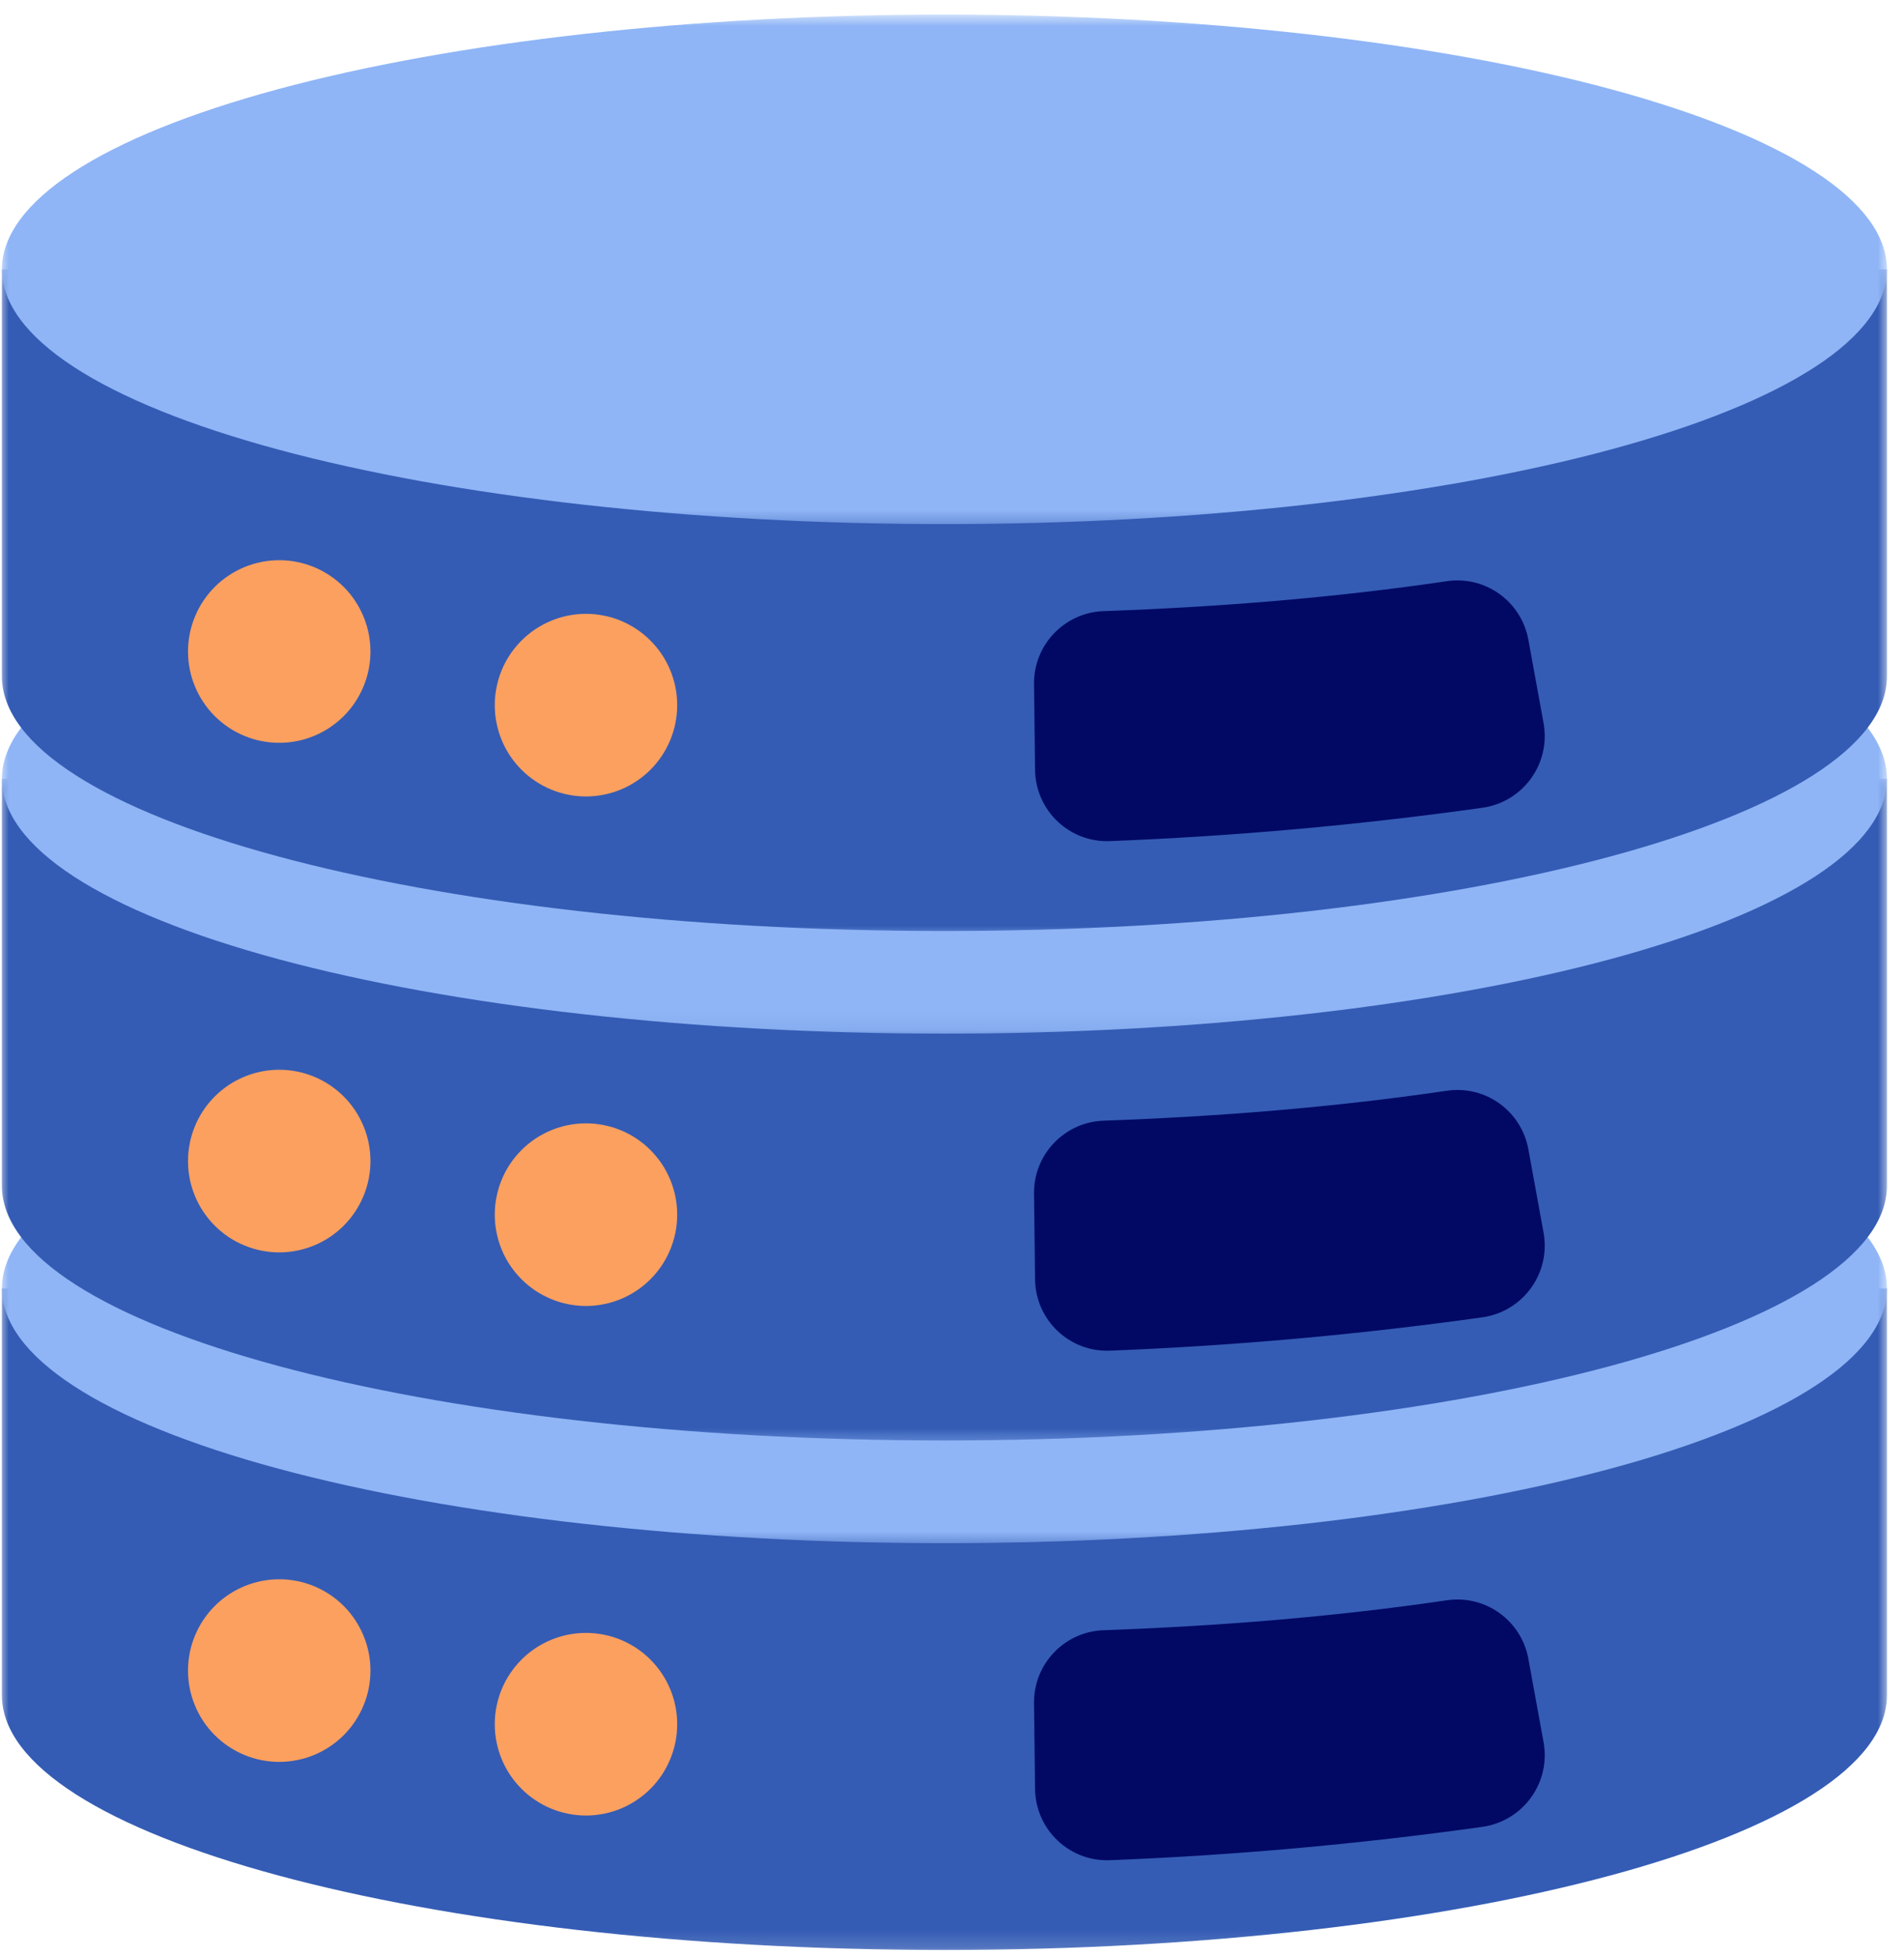
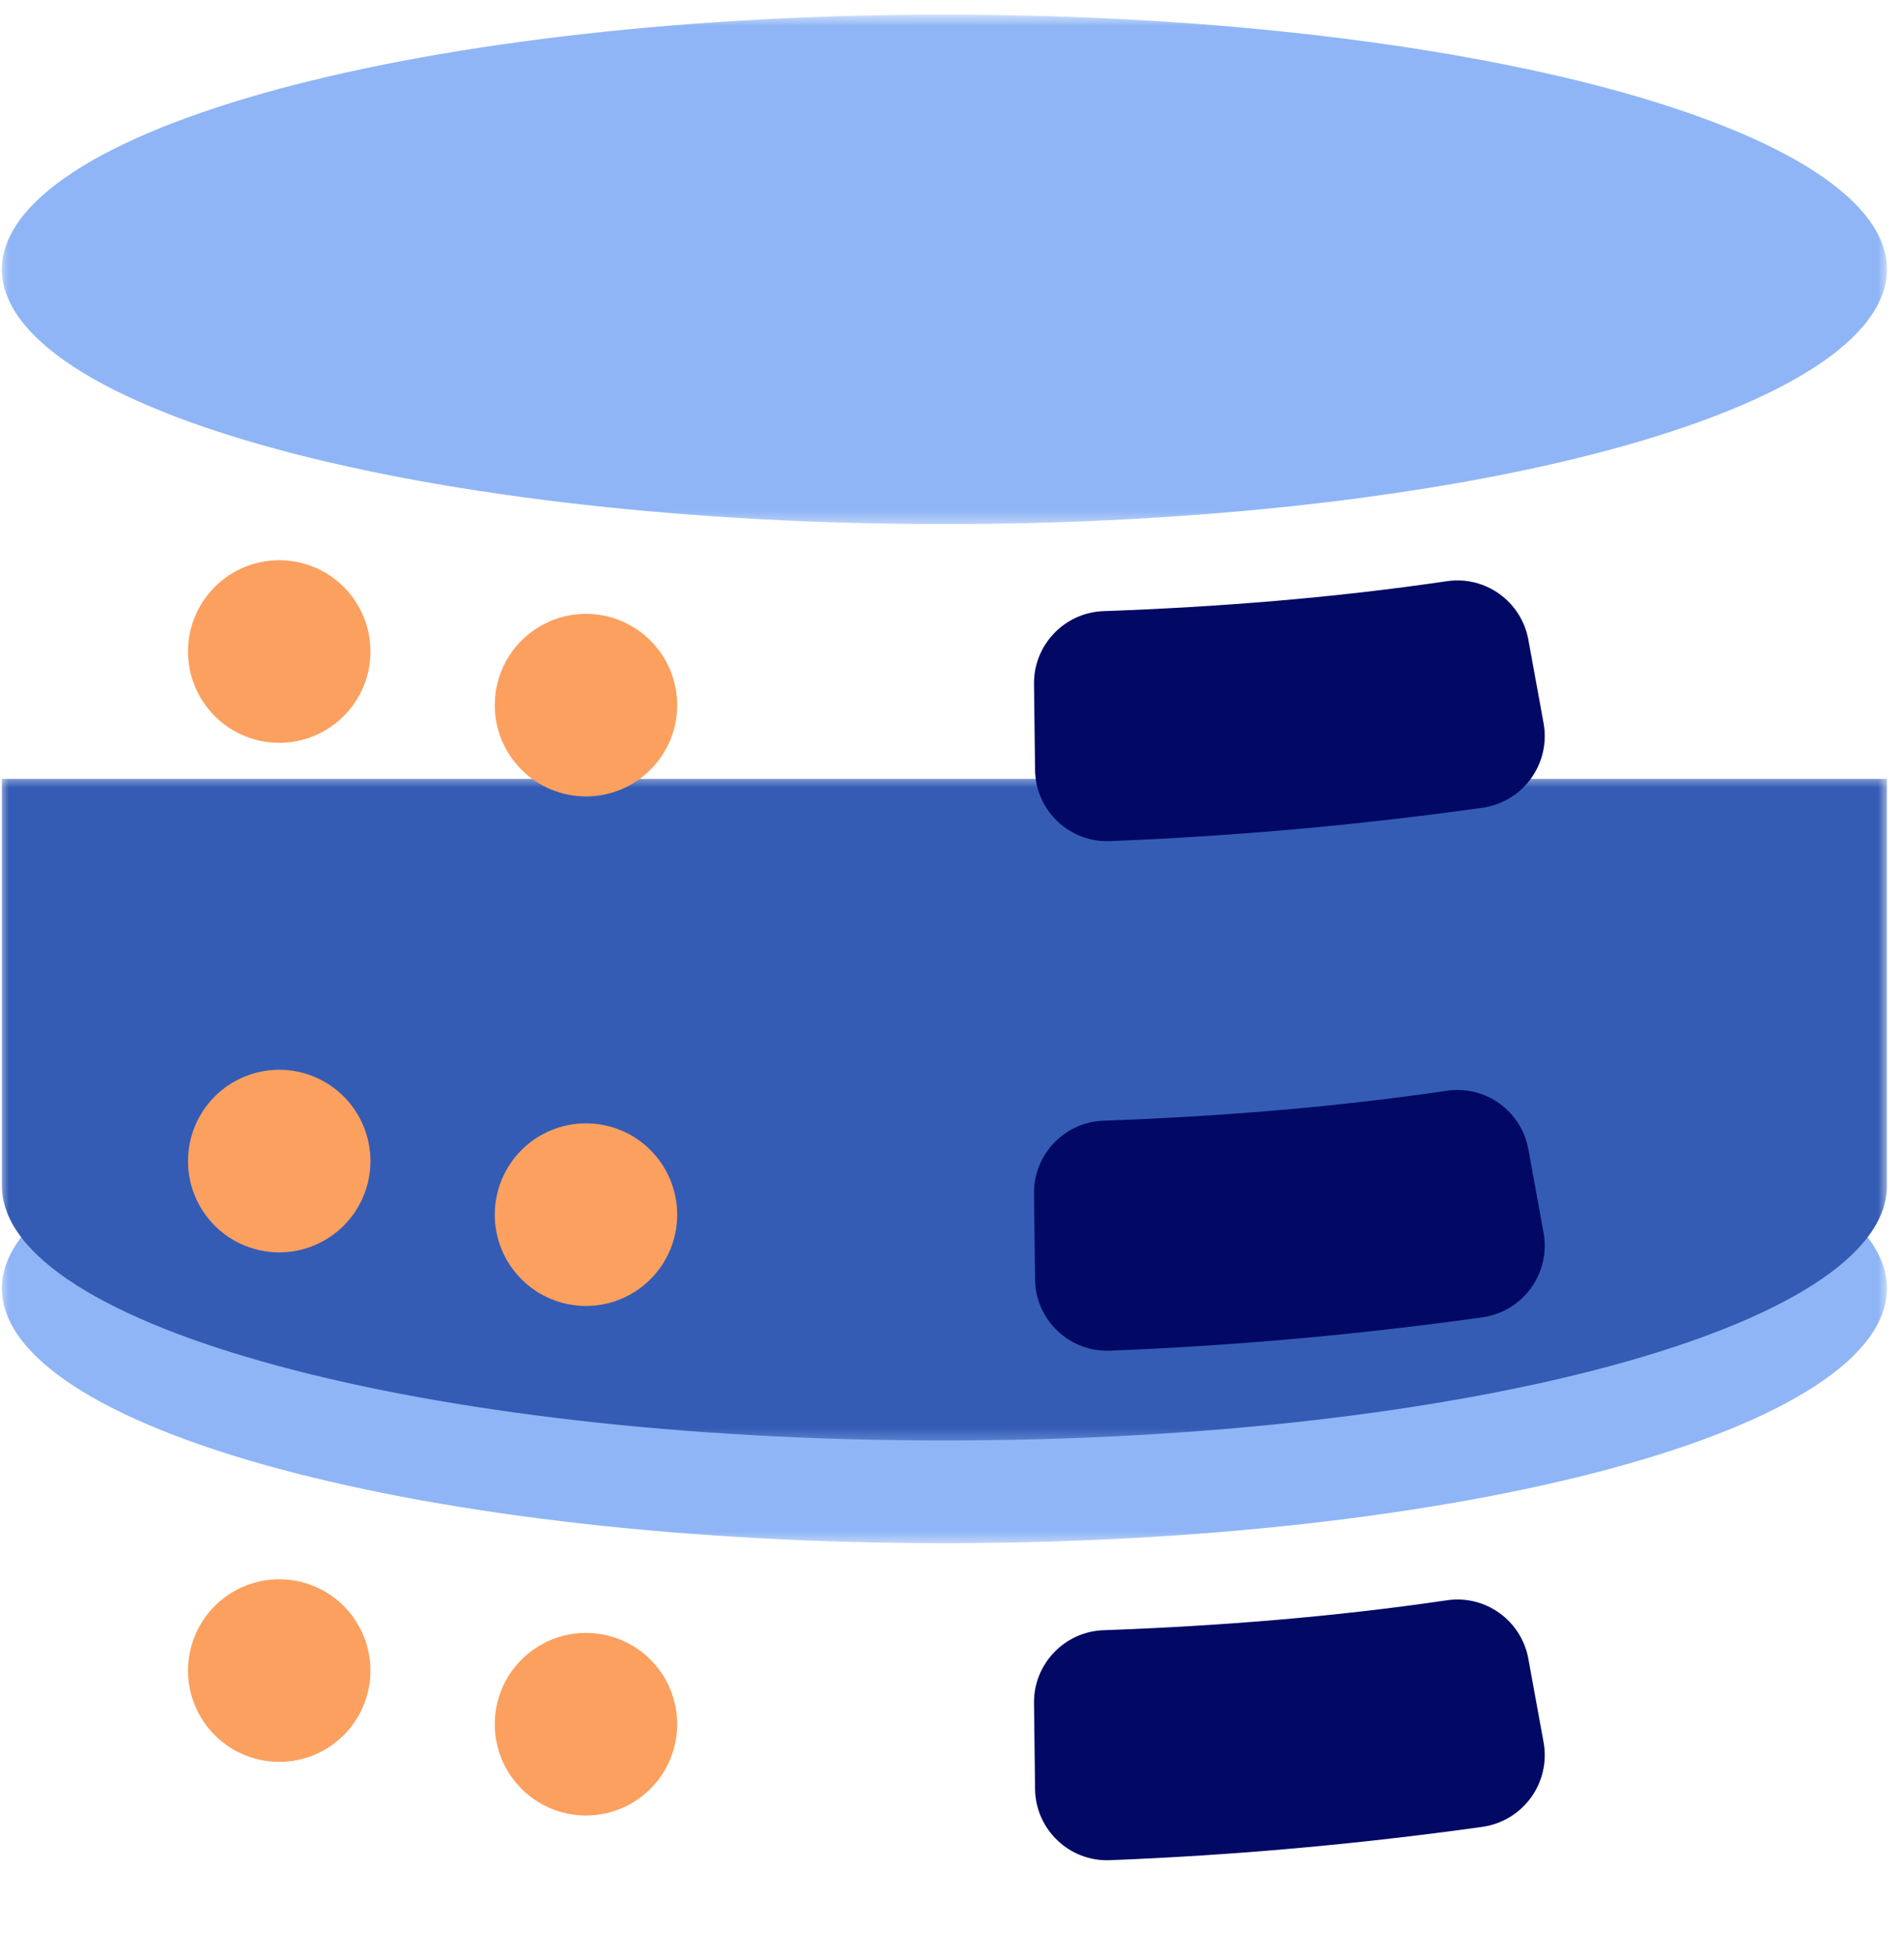
<svg xmlns="http://www.w3.org/2000/svg" width="110" height="113" viewBox="0 0 110 113" fill="none">
  <mask id="mask0_2283_2373" style="mask-type:luminance" maskUnits="userSpaceOnUse" x="0" y="74" width="110" height="39">
-     <path d="M0 74.119H109.07V112.849H0V74.119Z" fill="white" />
+     <path d="M0 74.119H109.07V112.849V74.119Z" fill="white" />
  </mask>
  <g mask="url(#mask0_2283_2373)">
    <path d="M0.11 74.426V97.928C0.11 106.057 24.491 112.645 54.563 112.645C84.633 112.645 109.014 106.053 109.014 97.928V74.426H0.11Z" fill="#345CB4" />
  </g>
  <mask id="mask1_2283_2373" style="mask-type:luminance" maskUnits="userSpaceOnUse" x="0" y="59" width="110" height="31">
    <path d="M0 59.41H109.07V89.316H0V59.41Z" fill="white" />
  </mask>
  <g mask="url(#mask1_2283_2373)">
    <path d="M109.014 74.428C109.014 74.669 108.991 74.911 108.949 75.15C108.905 75.391 108.84 75.631 108.752 75.87C108.664 76.11 108.554 76.349 108.424 76.588C108.294 76.826 108.141 77.063 107.968 77.299C107.794 77.536 107.599 77.77 107.382 78.004C107.166 78.237 106.929 78.469 106.67 78.701C106.41 78.93 106.132 79.16 105.831 79.386C105.531 79.612 105.211 79.838 104.87 80.06C104.527 80.282 104.167 80.503 103.786 80.721C103.405 80.938 103.005 81.154 102.583 81.366C102.164 81.577 101.725 81.788 101.268 81.995C100.808 82.201 100.333 82.404 99.837 82.604C99.341 82.805 98.83 83.002 98.297 83.195C97.767 83.389 97.219 83.578 96.654 83.764C96.089 83.95 95.507 84.134 94.908 84.312C94.31 84.49 93.695 84.664 93.065 84.835C92.435 85.005 91.79 85.172 91.129 85.332C90.469 85.493 89.794 85.652 89.105 85.804C88.418 85.957 87.715 86.104 86.999 86.248C86.282 86.391 85.555 86.531 84.813 86.665C84.072 86.797 83.32 86.928 82.556 87.05C81.791 87.175 81.016 87.293 80.231 87.406C79.445 87.521 78.649 87.629 77.843 87.732C77.038 87.835 76.222 87.933 75.399 88.025C74.577 88.117 73.746 88.203 72.906 88.284C72.067 88.366 71.222 88.441 70.368 88.511C69.516 88.581 68.658 88.646 67.792 88.703C66.929 88.762 66.059 88.814 65.186 88.862C64.311 88.91 63.434 88.95 62.553 88.986C61.67 89.021 60.787 89.05 59.898 89.075C59.012 89.097 58.123 89.115 57.235 89.126C56.344 89.14 55.454 89.145 54.563 89.145C53.671 89.145 52.78 89.14 51.89 89.126C51.001 89.115 50.112 89.097 49.226 89.075C48.337 89.05 47.454 89.021 46.572 88.986C45.691 88.95 44.814 88.91 43.938 88.862C43.065 88.814 42.196 88.762 41.332 88.703C40.466 88.646 39.608 88.581 38.756 88.511C37.902 88.441 37.058 88.366 36.219 88.284C35.378 88.203 34.547 88.117 33.725 88.025C32.902 87.933 32.086 87.835 31.282 87.732C30.476 87.629 29.681 87.521 28.894 87.406C28.108 87.293 27.333 87.175 26.569 87.05C25.805 86.928 25.052 86.797 24.311 86.665C23.57 86.531 22.842 86.391 22.126 86.248C21.41 86.104 20.707 85.957 20.019 85.804C19.33 85.652 18.656 85.493 17.995 85.332C17.334 85.172 16.689 85.005 16.059 84.835C15.429 84.664 14.814 84.49 14.217 84.312C13.617 84.134 13.035 83.95 12.47 83.764C11.905 83.578 11.357 83.389 10.827 83.195C10.295 83.002 9.783 82.805 9.287 82.604C8.793 82.404 8.316 82.201 7.857 81.995C7.399 81.788 6.961 81.577 6.541 81.366C6.12 81.154 5.72 80.938 5.338 80.721C4.957 80.503 4.597 80.282 4.256 80.06C3.914 79.838 3.594 79.612 3.293 79.386C2.994 79.16 2.715 78.93 2.456 78.701C2.196 78.469 1.958 78.237 1.742 78.004C1.526 77.77 1.33 77.536 1.158 77.299C0.984 77.063 0.83 76.826 0.7 76.588C0.57 76.349 0.461 76.11 0.373 75.87C0.285 75.631 0.22 75.391 0.175 75.15C0.133 74.911 0.11 74.669 0.11 74.428C0.11 74.187 0.133 73.948 0.175 73.706C0.22 73.465 0.285 73.225 0.373 72.986C0.461 72.747 0.57 72.507 0.7 72.27C0.83 72.031 0.984 71.793 1.158 71.558C1.33 71.322 1.526 71.086 1.742 70.853C1.958 70.619 2.196 70.387 2.456 70.156C2.715 69.926 2.994 69.698 3.293 69.47C3.594 69.244 3.914 69.018 4.256 68.796C4.597 68.574 4.957 68.354 5.338 68.135C5.72 67.919 6.12 67.703 6.541 67.492C6.961 67.279 7.399 67.069 7.857 66.862C8.316 66.657 8.793 66.452 9.287 66.253C9.783 66.052 10.295 65.854 10.827 65.661C11.357 65.468 11.905 65.278 12.47 65.092C13.035 64.906 13.617 64.725 14.217 64.544C14.814 64.366 15.429 64.192 16.059 64.022C16.689 63.851 17.334 63.687 17.995 63.524C18.656 63.363 19.33 63.206 20.019 63.053C20.707 62.9 21.41 62.752 22.126 62.608C22.842 62.465 23.57 62.325 24.311 62.193C25.052 62.059 25.805 61.929 26.569 61.806C27.333 61.681 28.108 61.563 28.894 61.45C29.681 61.337 30.476 61.228 31.282 61.124C32.086 61.021 32.902 60.925 33.725 60.831C34.547 60.739 35.378 60.653 36.219 60.573C37.058 60.49 37.902 60.416 38.756 60.345C39.608 60.276 40.466 60.211 41.332 60.153C42.196 60.094 43.065 60.042 43.938 59.994C44.814 59.948 45.691 59.906 46.572 59.872C47.454 59.835 48.337 59.807 49.226 59.782C50.112 59.759 51.001 59.742 51.89 59.73C52.78 59.719 53.671 59.711 54.563 59.711C55.454 59.711 56.344 59.719 57.235 59.73C58.123 59.742 59.012 59.759 59.898 59.782C60.787 59.807 61.67 59.835 62.553 59.872C63.434 59.906 64.311 59.948 65.186 59.994C66.059 60.042 66.929 60.094 67.792 60.153C68.658 60.211 69.516 60.276 70.368 60.345C71.222 60.416 72.067 60.49 72.906 60.573C73.746 60.653 74.577 60.739 75.399 60.831C76.222 60.925 77.038 61.021 77.843 61.124C78.649 61.228 79.445 61.337 80.231 61.45C81.016 61.563 81.791 61.681 82.556 61.806C83.32 61.929 84.072 62.059 84.813 62.193C85.555 62.325 86.282 62.465 86.999 62.608C87.715 62.752 88.418 62.9 89.105 63.053C89.794 63.206 90.469 63.363 91.129 63.524C91.79 63.687 92.435 63.851 93.065 64.022C93.695 64.192 94.31 64.366 94.908 64.544C95.507 64.725 96.089 64.906 96.654 65.092C97.219 65.278 97.767 65.468 98.297 65.661C98.83 65.854 99.341 66.052 99.837 66.253C100.331 66.452 100.808 66.657 101.268 66.862C101.725 67.069 102.164 67.279 102.583 67.492C103.005 67.703 103.405 67.919 103.786 68.135C104.167 68.354 104.527 68.574 104.868 68.796C105.211 69.018 105.531 69.244 105.831 69.47C106.132 69.698 106.41 69.926 106.67 70.156C106.929 70.387 107.166 70.619 107.382 70.853C107.599 71.086 107.794 71.322 107.968 71.558C108.141 71.793 108.294 72.031 108.424 72.27C108.554 72.507 108.664 72.747 108.752 72.986C108.84 73.225 108.905 73.465 108.949 73.706C108.991 73.948 109.014 74.187 109.014 74.428Z" fill="#8FB5F6" />
  </g>
  <path d="M21.402 96.505C21.402 96.852 21.368 97.194 21.301 97.533C21.234 97.872 21.134 98.204 21 98.523C20.868 98.843 20.705 99.148 20.514 99.435C20.322 99.722 20.104 99.99 19.859 100.233C19.614 100.479 19.347 100.697 19.06 100.89C18.773 101.082 18.468 101.245 18.149 101.377C17.829 101.511 17.499 101.61 17.16 101.677C16.822 101.744 16.479 101.779 16.132 101.779C15.785 101.779 15.443 101.744 15.104 101.677C14.765 101.61 14.435 101.511 14.116 101.377C13.796 101.245 13.491 101.082 13.204 100.89C12.917 100.697 12.65 100.479 12.405 100.233C12.16 99.99 11.942 99.722 11.75 99.435C11.557 99.148 11.396 98.843 11.264 98.523C11.13 98.204 11.03 97.872 10.963 97.533C10.896 97.194 10.862 96.852 10.862 96.505C10.862 96.158 10.896 95.815 10.963 95.475C11.03 95.136 11.13 94.806 11.264 94.486C11.396 94.167 11.557 93.862 11.75 93.575C11.942 93.286 12.16 93.019 12.405 92.774C12.65 92.529 12.917 92.311 13.204 92.119C13.491 91.926 13.796 91.763 14.116 91.631C14.435 91.499 14.765 91.399 15.104 91.33C15.443 91.263 15.785 91.229 16.132 91.229C16.479 91.229 16.822 91.263 17.16 91.33C17.499 91.399 17.829 91.499 18.149 91.631C18.468 91.763 18.773 91.926 19.06 92.119C19.347 92.311 19.614 92.529 19.859 92.774C20.104 93.019 20.322 93.286 20.514 93.575C20.705 93.862 20.868 94.167 21 94.486C21.134 94.806 21.234 95.136 21.301 95.475C21.368 95.815 21.402 96.158 21.402 96.505Z" fill="#FCA05F" />
  <path d="M39.123 99.602C39.123 99.948 39.09 100.291 39.023 100.632C38.954 100.971 38.854 101.301 38.722 101.62C38.59 101.94 38.427 102.245 38.236 102.534C38.042 102.821 37.824 103.087 37.579 103.332C37.336 103.578 37.07 103.796 36.78 103.987C36.493 104.181 36.191 104.344 35.871 104.476C35.551 104.608 35.222 104.707 34.881 104.776C34.542 104.843 34.199 104.878 33.854 104.878C33.508 104.878 33.165 104.843 32.826 104.776C32.485 104.707 32.156 104.608 31.836 104.476C31.518 104.344 31.213 104.181 30.926 103.987C30.637 103.796 30.371 103.578 30.128 103.332C29.882 103.087 29.664 102.821 29.471 102.534C29.279 102.245 29.116 101.94 28.984 101.62C28.852 101.301 28.753 100.971 28.686 100.632C28.616 100.291 28.584 99.948 28.584 99.602C28.584 99.255 28.616 98.912 28.686 98.573C28.753 98.234 28.852 97.903 28.984 97.583C29.116 97.264 29.279 96.959 29.471 96.672C29.664 96.385 29.882 96.118 30.128 95.873C30.371 95.628 30.637 95.41 30.926 95.216C31.213 95.025 31.518 94.862 31.836 94.73C32.156 94.596 32.485 94.496 32.826 94.429C33.165 94.362 33.508 94.328 33.854 94.328C34.199 94.328 34.542 94.362 34.881 94.429C35.222 94.496 35.551 94.596 35.871 94.73C36.191 94.862 36.493 95.025 36.78 95.216C37.07 95.41 37.336 95.628 37.579 95.873C37.824 96.118 38.042 96.385 38.236 96.672C38.427 96.959 38.59 97.264 38.722 97.583C38.854 97.903 38.954 98.234 39.023 98.573C39.09 98.912 39.123 99.255 39.123 99.602Z" fill="#FCA05F" />
  <path d="M85.632 105.533C78.467 106.535 71.343 107.174 64.118 107.458C61.785 107.55 59.832 105.692 59.799 103.354C59.776 101.697 59.755 100.039 59.738 98.382C59.713 96.128 61.492 94.257 63.744 94.173C70.399 93.933 77.008 93.411 83.598 92.442C85.827 92.116 87.905 93.621 88.301 95.839C88.59 97.438 88.881 99.033 89.174 100.627C89.607 102.976 87.997 105.202 85.632 105.533Z" fill="#020964" />
  <mask id="mask2_2283_2373" style="mask-type:luminance" maskUnits="userSpaceOnUse" x="0" y="44" width="110" height="40">
    <path d="M0 44.701H109.07V83.432H0V44.701Z" fill="white" />
  </mask>
  <g mask="url(#mask2_2283_2373)">
    <path d="M0.11 44.994V68.495C0.11 76.625 24.491 83.212 54.563 83.212C84.633 83.212 109.014 76.621 109.014 68.495V44.994H0.11Z" fill="#345CB4" />
  </g>
  <mask id="mask3_2283_2373" style="mask-type:luminance" maskUnits="userSpaceOnUse" x="0" y="29" width="110" height="31">
-     <path d="M0 29.996H109.07V59.901H0V29.996Z" fill="white" />
-   </mask>
+     </mask>
  <g mask="url(#mask3_2283_2373)">
    <path d="M109.014 44.995C109.014 45.236 108.991 45.475 108.949 45.717C108.905 45.958 108.84 46.197 108.752 46.437C108.664 46.676 108.554 46.916 108.424 47.153C108.294 47.392 108.141 47.63 107.968 47.865C107.794 48.101 107.599 48.337 107.382 48.57C107.166 48.804 106.929 49.035 106.67 49.267C106.41 49.497 106.132 49.725 105.831 49.953C105.531 50.179 105.211 50.403 104.87 50.627C104.527 50.849 104.167 51.069 103.786 51.286C103.405 51.504 103.005 51.718 102.583 51.931C102.164 52.144 101.725 52.354 101.268 52.561C100.808 52.766 100.333 52.971 99.837 53.17C99.341 53.371 98.83 53.568 98.297 53.762C97.767 53.955 97.219 54.145 96.654 54.331C96.089 54.516 95.507 54.698 94.908 54.878C94.31 55.056 93.695 55.231 93.065 55.401C92.435 55.572 91.79 55.736 91.129 55.899C90.469 56.06 89.794 56.217 89.105 56.37C88.418 56.523 87.715 56.671 86.999 56.815C86.282 56.958 85.555 57.096 84.813 57.23C84.072 57.364 83.32 57.492 82.556 57.617C81.791 57.741 81.016 57.86 80.231 57.973C79.445 58.086 78.649 58.195 77.843 58.299C77.038 58.4 76.222 58.498 75.399 58.59C74.577 58.684 73.746 58.77 72.906 58.85C72.067 58.932 71.222 59.007 70.368 59.078C69.516 59.147 68.658 59.212 67.792 59.27C66.929 59.329 66.059 59.381 65.186 59.428C64.311 59.474 63.434 59.517 62.553 59.551C61.67 59.587 60.787 59.616 59.898 59.639C59.012 59.664 58.123 59.681 57.235 59.693C56.344 59.704 55.454 59.71 54.563 59.71C53.671 59.71 52.78 59.704 51.89 59.693C51.001 59.681 50.112 59.664 49.226 59.639C48.337 59.616 47.454 59.587 46.572 59.551C45.691 59.517 44.814 59.474 43.938 59.428C43.065 59.381 42.196 59.329 41.332 59.27C40.466 59.212 39.608 59.147 38.756 59.078C37.902 59.007 37.058 58.932 36.219 58.85C35.378 58.77 34.547 58.684 33.725 58.59C32.902 58.498 32.086 58.4 31.282 58.299C30.476 58.195 29.681 58.086 28.894 57.973C28.108 57.86 27.333 57.741 26.569 57.617C25.805 57.492 25.052 57.364 24.311 57.23C23.57 57.096 22.842 56.958 22.126 56.815C21.41 56.671 20.707 56.523 20.019 56.37C19.33 56.217 18.656 56.06 17.995 55.899C17.334 55.736 16.689 55.572 16.059 55.401C15.429 55.231 14.814 55.056 14.217 54.878C13.617 54.698 13.035 54.516 12.47 54.331C11.905 54.145 11.357 53.955 10.827 53.762C10.295 53.568 9.783 53.371 9.287 53.17C8.793 52.971 8.316 52.766 7.857 52.561C7.399 52.354 6.961 52.144 6.541 51.931C6.12 51.718 5.72 51.504 5.338 51.286C4.957 51.069 4.597 50.849 4.256 50.627C3.914 50.403 3.594 50.179 3.293 49.953C2.994 49.725 2.715 49.497 2.456 49.267C2.196 49.035 1.958 48.804 1.742 48.57C1.526 48.337 1.33 48.101 1.158 47.865C0.984 47.63 0.83 47.392 0.7 47.153C0.57 46.916 0.461 46.676 0.373 46.437C0.285 46.197 0.22 45.958 0.175 45.717C0.133 45.475 0.11 45.236 0.11 44.995C0.11 44.753 0.133 44.512 0.175 44.273C0.22 44.032 0.285 43.792 0.373 43.553C0.461 43.311 0.57 43.074 0.7 42.834C0.83 42.597 0.984 42.36 1.158 42.124C1.33 41.887 1.526 41.653 1.742 41.419C1.958 41.186 2.196 40.952 2.456 40.722C2.715 40.492 2.994 40.263 3.293 40.037C3.594 39.811 3.914 39.585 4.256 39.362C4.597 39.14 4.957 38.92 5.338 38.702C5.72 38.485 6.12 38.269 6.541 38.056C6.961 37.844 7.399 37.635 7.857 37.428C8.316 37.221 8.793 37.019 9.287 36.819C9.783 36.618 10.295 36.421 10.827 36.228C11.357 36.034 11.905 35.845 12.47 35.659C13.035 35.473 13.617 35.289 14.217 35.111C14.814 34.933 15.429 34.759 16.059 34.588C16.689 34.418 17.334 34.251 17.995 34.09C18.656 33.928 19.33 33.771 20.019 33.619C20.707 33.466 21.41 33.317 22.126 33.175C22.842 33.031 23.57 32.892 24.311 32.758C25.052 32.623 25.805 32.495 26.569 32.373C27.333 32.248 28.108 32.129 28.894 32.016C29.681 31.901 30.476 31.794 31.282 31.691C32.086 31.587 32.902 31.49 33.725 31.398C34.547 31.306 35.378 31.22 36.219 31.137C37.058 31.057 37.902 30.982 38.756 30.911C39.608 30.842 40.466 30.777 41.332 30.72C42.196 30.66 43.065 30.607 43.938 30.561C44.814 30.513 45.691 30.473 46.572 30.436C47.454 30.402 48.337 30.373 49.226 30.348C50.112 30.325 51.001 30.308 51.89 30.295C52.78 30.283 53.671 30.277 54.563 30.277C55.454 30.277 56.344 30.283 57.235 30.295C58.123 30.308 59.012 30.325 59.898 30.348C60.787 30.373 61.67 30.402 62.553 30.436C63.434 30.473 64.311 30.513 65.186 30.561C66.059 30.607 66.929 30.66 67.792 30.72C68.658 30.777 69.516 30.842 70.368 30.911C71.222 30.982 72.067 31.057 72.906 31.137C73.746 31.22 74.577 31.306 75.399 31.398C76.222 31.49 77.038 31.587 77.843 31.691C78.649 31.794 79.445 31.901 80.231 32.016C81.016 32.129 81.791 32.248 82.556 32.373C83.32 32.495 84.072 32.623 84.813 32.758C85.555 32.892 86.282 33.031 86.999 33.175C87.715 33.317 88.418 33.466 89.105 33.619C89.794 33.771 90.469 33.928 91.129 34.09C91.79 34.251 92.435 34.418 93.065 34.588C93.695 34.759 94.31 34.933 94.908 35.111C95.507 35.289 96.089 35.473 96.654 35.659C97.219 35.845 97.767 36.034 98.297 36.228C98.83 36.421 99.341 36.618 99.837 36.819C100.331 37.019 100.808 37.221 101.268 37.428C101.725 37.635 102.164 37.844 102.583 38.056C103.005 38.269 103.405 38.485 103.786 38.702C104.167 38.92 104.527 39.14 104.868 39.362C105.211 39.585 105.531 39.811 105.831 40.037C106.132 40.263 106.41 40.492 106.67 40.722C106.929 40.952 107.166 41.186 107.382 41.419C107.599 41.653 107.794 41.887 107.968 42.124C108.141 42.36 108.294 42.597 108.424 42.834C108.554 43.074 108.664 43.311 108.752 43.553C108.84 43.792 108.905 44.032 108.949 44.273C108.991 44.512 109.014 44.753 109.014 44.995Z" fill="#8FB5F6" />
  </g>
  <path d="M21.402 67.073C21.402 67.417 21.368 67.762 21.301 68.101C21.234 68.44 21.134 68.769 21 69.091C20.868 69.411 20.705 69.713 20.514 70.002C20.322 70.29 20.104 70.556 19.859 70.801C19.614 71.046 19.347 71.265 19.06 71.458C18.773 71.65 18.468 71.812 18.149 71.944C17.829 72.076 17.499 72.178 17.16 72.245C16.822 72.312 16.479 72.347 16.132 72.347C15.785 72.347 15.443 72.312 15.104 72.245C14.765 72.178 14.435 72.076 14.116 71.944C13.796 71.812 13.491 71.65 13.204 71.458C12.917 71.265 12.65 71.046 12.405 70.801C12.16 70.556 11.942 70.29 11.75 70.002C11.557 69.713 11.396 69.411 11.264 69.091C11.13 68.769 11.03 68.44 10.963 68.101C10.896 67.762 10.862 67.417 10.862 67.073C10.862 66.726 10.896 66.383 10.963 66.042C11.03 65.703 11.13 65.374 11.264 65.052C11.396 64.732 11.557 64.43 11.75 64.141C11.942 63.853 12.16 63.587 12.405 63.342C12.65 63.097 12.917 62.879 13.204 62.685C13.491 62.494 13.796 62.331 14.116 62.199C14.435 62.066 14.765 61.965 15.104 61.898C15.443 61.831 15.785 61.797 16.132 61.797C16.479 61.797 16.822 61.831 17.16 61.898C17.499 61.965 17.829 62.066 18.149 62.199C18.468 62.331 18.773 62.494 19.06 62.685C19.347 62.879 19.614 63.097 19.859 63.342C20.104 63.587 20.322 63.853 20.514 64.141C20.705 64.43 20.868 64.732 21 65.052C21.134 65.374 21.234 65.703 21.301 66.042C21.368 66.383 21.402 66.726 21.402 67.073Z" fill="#FCA05F" />
  <path d="M39.123 70.168C39.123 70.513 39.09 70.857 39.023 71.196C38.954 71.535 38.854 71.866 38.722 72.186C38.59 72.506 38.427 72.809 38.236 73.098C38.042 73.385 37.824 73.651 37.579 73.896C37.336 74.141 37.07 74.36 36.78 74.553C36.493 74.745 36.191 74.907 35.871 75.04C35.551 75.172 35.222 75.273 34.881 75.34C34.542 75.407 34.199 75.442 33.854 75.442C33.508 75.442 33.165 75.407 32.826 75.34C32.485 75.273 32.156 75.172 31.836 75.04C31.518 74.907 31.213 74.745 30.926 74.553C30.637 74.36 30.371 74.141 30.128 73.896C29.882 73.651 29.664 73.385 29.471 73.098C29.279 72.809 29.116 72.506 28.984 72.186C28.852 71.866 28.753 71.535 28.686 71.196C28.616 70.857 28.584 70.513 28.584 70.168C28.584 69.821 28.616 69.478 28.686 69.138C28.753 68.799 28.852 68.469 28.984 68.149C29.116 67.828 29.279 67.525 29.471 67.236C29.664 66.949 29.882 66.682 30.128 66.437C30.371 66.192 30.637 65.974 30.926 65.78C31.213 65.589 31.518 65.426 31.836 65.294C32.156 65.162 32.485 65.06 32.826 64.993C33.165 64.926 33.508 64.892 33.854 64.892C34.199 64.892 34.542 64.926 34.881 64.993C35.222 65.06 35.551 65.162 35.871 65.294C36.191 65.426 36.493 65.589 36.78 65.78C37.07 65.974 37.336 66.192 37.579 66.437C37.824 66.682 38.042 66.949 38.236 67.236C38.427 67.525 38.59 67.828 38.722 68.149C38.854 68.469 38.954 68.799 39.023 69.138C39.09 69.478 39.123 69.821 39.123 70.168Z" fill="#FCA05F" />
  <path d="M85.632 76.099C78.467 77.101 71.343 77.739 64.118 78.024C61.785 78.116 59.832 76.256 59.799 73.92C59.776 72.261 59.755 70.605 59.738 68.948C59.713 66.694 61.492 64.823 63.744 64.739C70.399 64.498 77.008 63.977 83.598 63.008C85.827 62.68 87.905 64.188 88.301 66.405C88.59 68.004 88.881 69.598 89.174 71.193C89.607 73.543 87.997 75.768 85.632 76.099Z" fill="#020964" />
  <mask id="mask4_2283_2373" style="mask-type:luminance" maskUnits="userSpaceOnUse" x="0" y="15" width="110" height="40">
-     <path d="M0 15.288H109.07V54.019H0V15.288Z" fill="white" />
-   </mask>
+     </mask>
  <g mask="url(#mask4_2283_2373)">
    <path d="M0.11 15.562V39.063C0.11 47.193 24.491 53.781 54.563 53.781C84.633 53.781 109.014 47.189 109.014 39.063V15.562H0.11Z" fill="#345CB4" />
  </g>
  <mask id="mask5_2283_2373" style="mask-type:luminance" maskUnits="userSpaceOnUse" x="0" y="0" width="110" height="31">
    <path d="M0 0.85H109.07V30.485H0V0.85Z" fill="white" />
  </mask>
  <g mask="url(#mask5_2283_2373)">
    <path d="M109.014 15.559C109.014 15.8 108.991 16.041 108.949 16.281C108.905 16.522 108.84 16.761 108.752 17.001C108.664 17.24 108.554 17.48 108.424 17.719C108.294 17.956 108.141 18.194 107.968 18.429C107.794 18.667 107.599 18.901 107.382 19.134C107.166 19.368 106.929 19.599 106.67 19.831C106.41 20.061 106.132 20.291 105.831 20.517C105.531 20.743 105.211 20.969 104.87 21.191C104.527 21.413 104.167 21.633 103.786 21.852C103.405 22.068 103.005 22.284 102.583 22.497C102.164 22.708 101.725 22.918 101.268 23.125C100.808 23.332 100.333 23.535 99.837 23.734C99.341 23.935 98.83 24.133 98.297 24.326C97.767 24.519 97.219 24.709 96.654 24.895C96.089 25.08 95.507 25.264 94.908 25.442C94.31 25.62 93.695 25.795 93.065 25.965C92.435 26.136 91.79 26.302 91.129 26.463C90.469 26.624 89.794 26.783 89.105 26.934C88.418 27.087 87.715 27.235 86.999 27.378C86.282 27.522 85.555 27.662 84.813 27.796C84.072 27.928 83.32 28.058 82.556 28.181C81.791 28.305 81.016 28.424 80.231 28.537C79.445 28.652 78.649 28.759 77.843 28.863C77.038 28.966 76.222 29.064 75.399 29.156C74.577 29.248 73.746 29.334 72.906 29.414C72.067 29.497 71.222 29.571 70.368 29.642C69.516 29.711 68.658 29.776 67.792 29.834C66.929 29.893 66.059 29.945 65.186 29.993C64.311 30.04 63.434 30.081 62.553 30.117C61.67 30.151 60.787 30.18 59.898 30.205C59.012 30.228 58.123 30.245 57.235 30.257C56.344 30.27 55.454 30.276 54.563 30.276C53.671 30.276 52.78 30.27 51.89 30.257C51.001 30.245 50.112 30.228 49.226 30.205C48.337 30.18 47.454 30.151 46.572 30.117C45.691 30.081 44.814 30.04 43.938 29.993C43.065 29.945 42.196 29.893 41.332 29.834C40.466 29.776 39.608 29.711 38.756 29.642C37.902 29.571 37.058 29.497 36.219 29.414C35.378 29.334 34.547 29.248 33.725 29.156C32.902 29.064 32.086 28.966 31.282 28.863C30.476 28.759 29.681 28.652 28.894 28.537C28.108 28.424 27.333 28.305 26.569 28.181C25.805 28.058 25.052 27.928 24.311 27.796C23.57 27.662 22.842 27.522 22.126 27.378C21.41 27.235 20.707 27.087 20.019 26.934C19.33 26.783 18.656 26.624 17.995 26.463C17.334 26.302 16.689 26.136 16.059 25.965C15.429 25.795 14.814 25.62 14.217 25.442C13.617 25.264 13.035 25.08 12.47 24.895C11.905 24.709 11.357 24.519 10.827 24.326C10.295 24.133 9.783 23.935 9.287 23.734C8.793 23.535 8.316 23.332 7.857 23.125C7.399 22.918 6.961 22.708 6.541 22.497C6.12 22.284 5.72 22.068 5.338 21.852C4.957 21.633 4.597 21.413 4.256 21.191C3.914 20.969 3.594 20.743 3.293 20.517C2.994 20.291 2.715 20.061 2.456 19.831C2.196 19.599 1.958 19.368 1.742 19.134C1.526 18.901 1.33 18.667 1.158 18.429C0.984 18.194 0.83 17.956 0.7 17.719C0.57 17.48 0.461 17.24 0.373 17.001C0.285 16.761 0.22 16.522 0.175 16.281C0.133 16.041 0.11 15.8 0.11 15.559C0.11 15.318 0.133 15.078 0.175 14.837C0.22 14.595 0.285 14.356 0.373 14.117C0.461 13.877 0.57 13.638 0.7 13.4C0.83 13.161 0.984 12.924 1.158 12.688C1.33 12.453 1.526 12.217 1.742 11.983C1.958 11.75 2.196 11.518 2.456 11.286C2.715 11.056 2.994 10.829 3.293 10.601C3.594 10.375 3.914 10.149 4.256 9.927C4.597 9.704 4.957 9.484 5.338 9.266C5.72 9.049 6.12 8.833 6.541 8.622C6.961 8.41 7.399 8.199 7.857 7.992C8.316 7.787 8.793 7.583 9.287 7.383C9.783 7.182 10.295 6.985 10.827 6.792C11.357 6.598 11.905 6.409 12.47 6.223C13.035 6.037 13.617 5.855 14.217 5.675C14.814 5.497 15.429 5.323 16.059 5.152C16.689 4.982 17.334 4.817 17.995 4.654C18.656 4.494 19.33 4.337 20.019 4.183C20.707 4.03 21.41 3.883 22.126 3.739C22.842 3.595 23.57 3.456 24.311 3.323C25.052 3.189 25.805 3.059 26.569 2.937C27.333 2.812 28.108 2.693 28.894 2.58C29.681 2.467 30.476 2.358 31.282 2.255C32.086 2.151 32.902 2.056 33.725 1.962C34.547 1.87 35.378 1.784 36.219 1.703C37.058 1.621 37.902 1.546 38.756 1.475C39.608 1.406 40.466 1.341 41.332 1.284C42.196 1.225 43.065 1.173 43.938 1.125C44.814 1.079 45.691 1.037 46.572 1.002C47.454 0.966 48.337 0.937 49.226 0.912C50.112 0.889 51.001 0.872 51.89 0.861C52.78 0.849 53.671 0.842 54.563 0.842C55.454 0.842 56.344 0.849 57.235 0.861C58.123 0.872 59.012 0.889 59.898 0.912C60.787 0.937 61.67 0.966 62.553 1.002C63.434 1.037 64.311 1.079 65.186 1.125C66.059 1.173 66.929 1.225 67.792 1.284C68.658 1.341 69.516 1.406 70.368 1.475C71.222 1.546 72.067 1.621 72.906 1.703C73.746 1.784 74.577 1.87 75.399 1.962C76.222 2.056 77.038 2.151 77.843 2.255C78.649 2.358 79.445 2.467 80.231 2.58C81.016 2.693 81.791 2.812 82.556 2.937C83.32 3.059 84.072 3.189 84.813 3.323C85.555 3.456 86.282 3.595 86.999 3.739C87.715 3.883 88.418 4.03 89.105 4.183C89.794 4.337 90.469 4.494 91.129 4.654C91.79 4.817 92.435 4.982 93.065 5.152C93.695 5.323 94.31 5.497 94.908 5.675C95.507 5.855 96.089 6.037 96.654 6.223C97.219 6.409 97.767 6.598 98.297 6.792C98.83 6.985 99.341 7.182 99.837 7.383C100.331 7.583 100.808 7.787 101.268 7.992C101.725 8.199 102.164 8.41 102.583 8.622C103.005 8.833 103.405 9.049 103.786 9.266C104.167 9.484 104.527 9.704 104.868 9.927C105.211 10.149 105.531 10.375 105.831 10.601C106.132 10.829 106.41 11.056 106.67 11.286C106.929 11.518 107.166 11.75 107.382 11.983C107.599 12.217 107.794 12.453 107.968 12.688C108.141 12.924 108.294 13.161 108.424 13.4C108.554 13.638 108.664 13.877 108.752 14.117C108.84 14.356 108.905 14.595 108.949 14.837C108.991 15.078 109.014 15.318 109.014 15.559Z" fill="#8FB5F6" />
  </g>
  <path d="M21.402 37.636C21.402 37.983 21.368 38.326 21.301 38.665C21.234 39.004 21.134 39.335 21 39.655C20.868 39.975 20.705 40.279 20.514 40.566C20.322 40.854 20.104 41.122 19.859 41.365C19.614 41.61 19.347 41.828 19.06 42.022C18.773 42.214 18.468 42.376 18.149 42.508C17.829 42.642 17.499 42.742 17.16 42.809C16.822 42.876 16.479 42.91 16.132 42.91C15.785 42.91 15.443 42.876 15.104 42.809C14.765 42.742 14.435 42.642 14.116 42.508C13.796 42.376 13.491 42.214 13.204 42.022C12.917 41.828 12.65 41.61 12.405 41.365C12.16 41.122 11.942 40.854 11.75 40.566C11.557 40.279 11.396 39.975 11.264 39.655C11.13 39.335 11.03 39.004 10.963 38.665C10.896 38.326 10.862 37.983 10.862 37.636C10.862 37.29 10.896 36.947 10.963 36.606C11.03 36.267 11.13 35.938 11.264 35.618C11.396 35.298 11.557 34.994 11.75 34.706C11.942 34.417 12.16 34.151 12.405 33.906C12.65 33.661 12.917 33.443 13.204 33.251C13.491 33.058 13.796 32.895 14.116 32.763C14.435 32.63 14.765 32.531 15.104 32.462C15.443 32.395 15.785 32.361 16.132 32.361C16.479 32.361 16.822 32.395 17.16 32.462C17.499 32.531 17.829 32.63 18.149 32.763C18.468 32.895 18.773 33.058 19.06 33.251C19.347 33.443 19.614 33.661 19.859 33.906C20.104 34.151 20.322 34.417 20.514 34.706C20.705 34.994 20.868 35.298 21 35.618C21.134 35.938 21.234 36.267 21.301 36.606C21.368 36.947 21.402 37.29 21.402 37.636Z" fill="#FCA05F" />
  <path d="M39.123 40.733C39.123 41.08 39.09 41.423 39.023 41.764C38.954 42.103 38.854 42.432 38.722 42.752C38.59 43.072 38.427 43.376 38.236 43.665C38.042 43.953 37.824 44.219 37.579 44.464C37.336 44.709 37.07 44.927 36.78 45.119C36.493 45.312 36.191 45.475 35.871 45.607C35.551 45.739 35.222 45.839 34.881 45.908C34.542 45.975 34.199 46.009 33.854 46.009C33.508 46.009 33.165 45.975 32.826 45.908C32.485 45.839 32.156 45.739 31.836 45.607C31.518 45.475 31.213 45.312 30.926 45.119C30.637 44.927 30.371 44.709 30.128 44.464C29.882 44.219 29.664 43.953 29.471 43.665C29.279 43.376 29.116 43.072 28.984 42.752C28.852 42.432 28.753 42.103 28.686 41.764C28.616 41.423 28.584 41.08 28.584 40.733C28.584 40.387 28.616 40.044 28.686 39.705C28.753 39.366 28.852 39.035 28.984 38.715C29.116 38.395 29.279 38.091 29.471 37.803C29.664 37.516 29.882 37.25 30.128 37.005C30.371 36.76 30.637 36.541 30.926 36.348C31.213 36.157 31.518 35.994 31.836 35.861C32.156 35.727 32.485 35.628 32.826 35.561C33.165 35.494 33.508 35.459 33.854 35.459C34.199 35.459 34.542 35.494 34.881 35.561C35.222 35.628 35.551 35.727 35.871 35.861C36.191 35.994 36.493 36.157 36.78 36.348C37.07 36.541 37.336 36.76 37.579 37.005C37.824 37.25 38.042 37.516 38.236 37.803C38.427 38.091 38.59 38.395 38.722 38.715C38.854 39.035 38.954 39.366 39.023 39.705C39.09 40.044 39.123 40.387 39.123 40.733Z" fill="#FCA05F" />
  <path d="M85.632 46.664C78.467 47.666 71.343 48.306 64.118 48.589C61.785 48.681 59.832 46.824 59.799 44.485C59.776 42.829 59.755 41.17 59.738 39.514C59.713 37.26 61.492 35.389 63.744 35.304C70.399 35.065 77.008 34.542 83.598 33.573C85.827 33.248 87.905 34.753 88.301 36.971C88.59 38.57 88.881 40.165 89.174 41.758C89.607 44.108 87.997 46.333 85.632 46.664Z" fill="#020964" />
</svg>